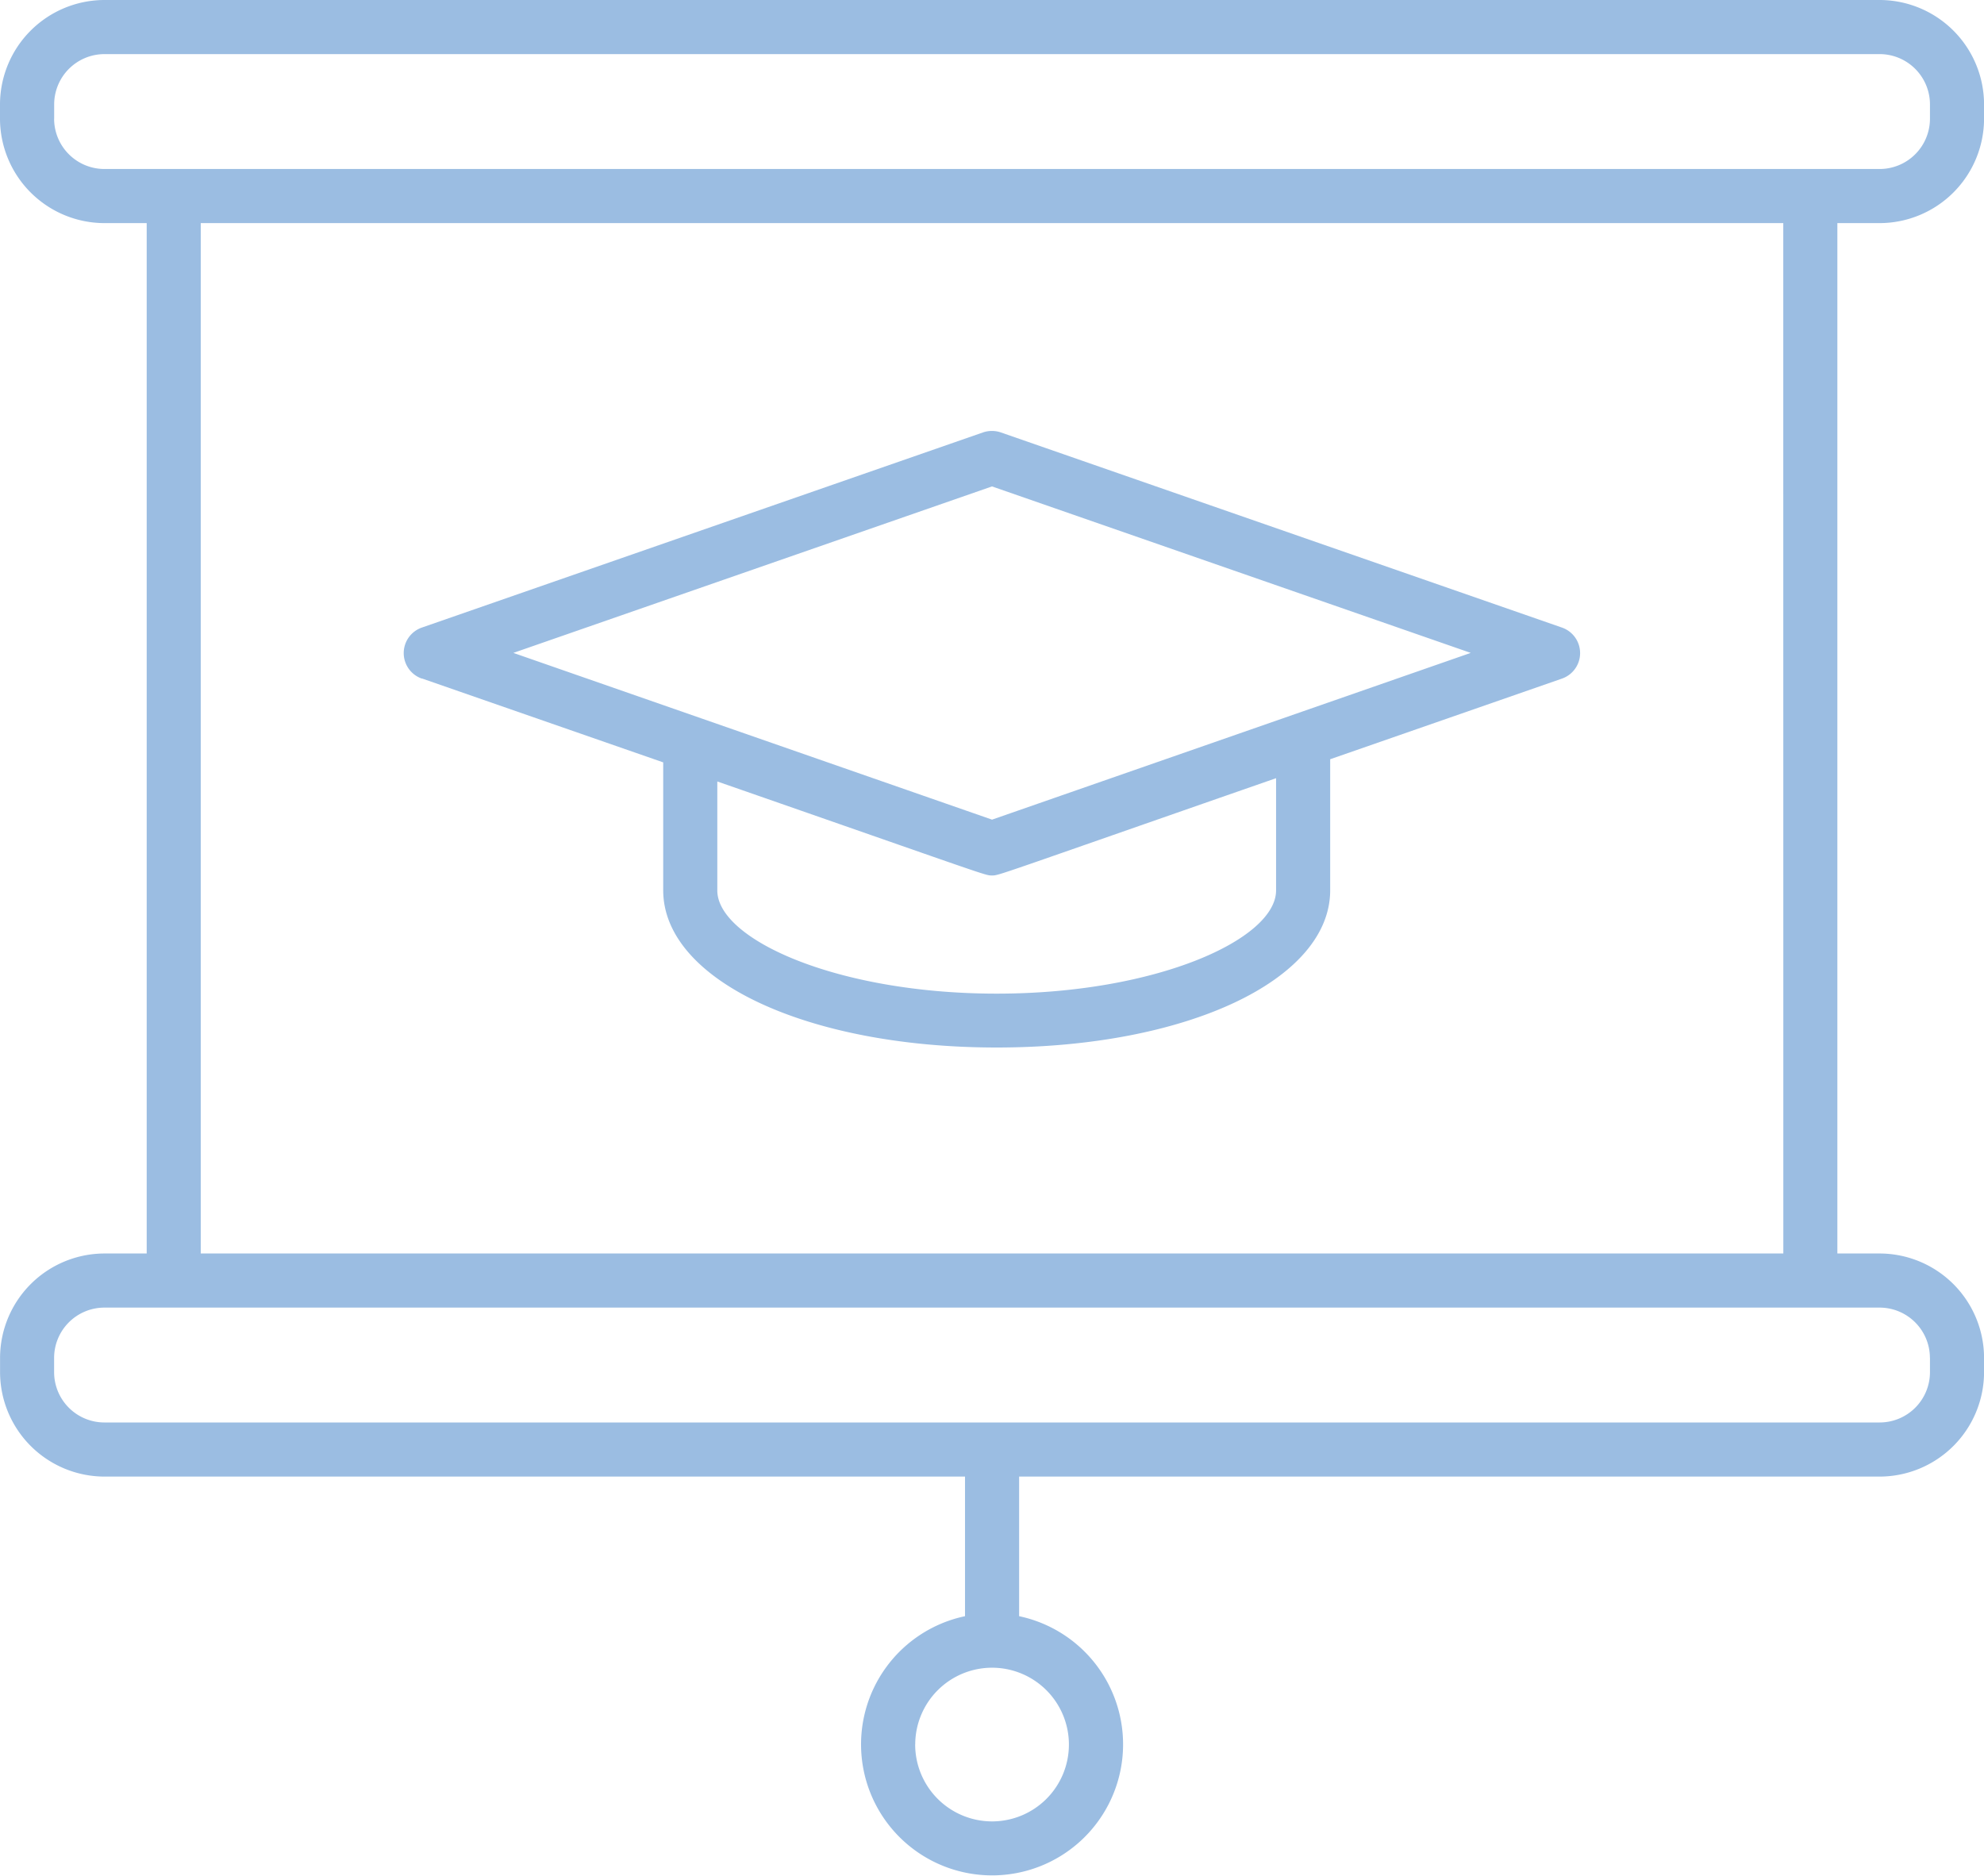
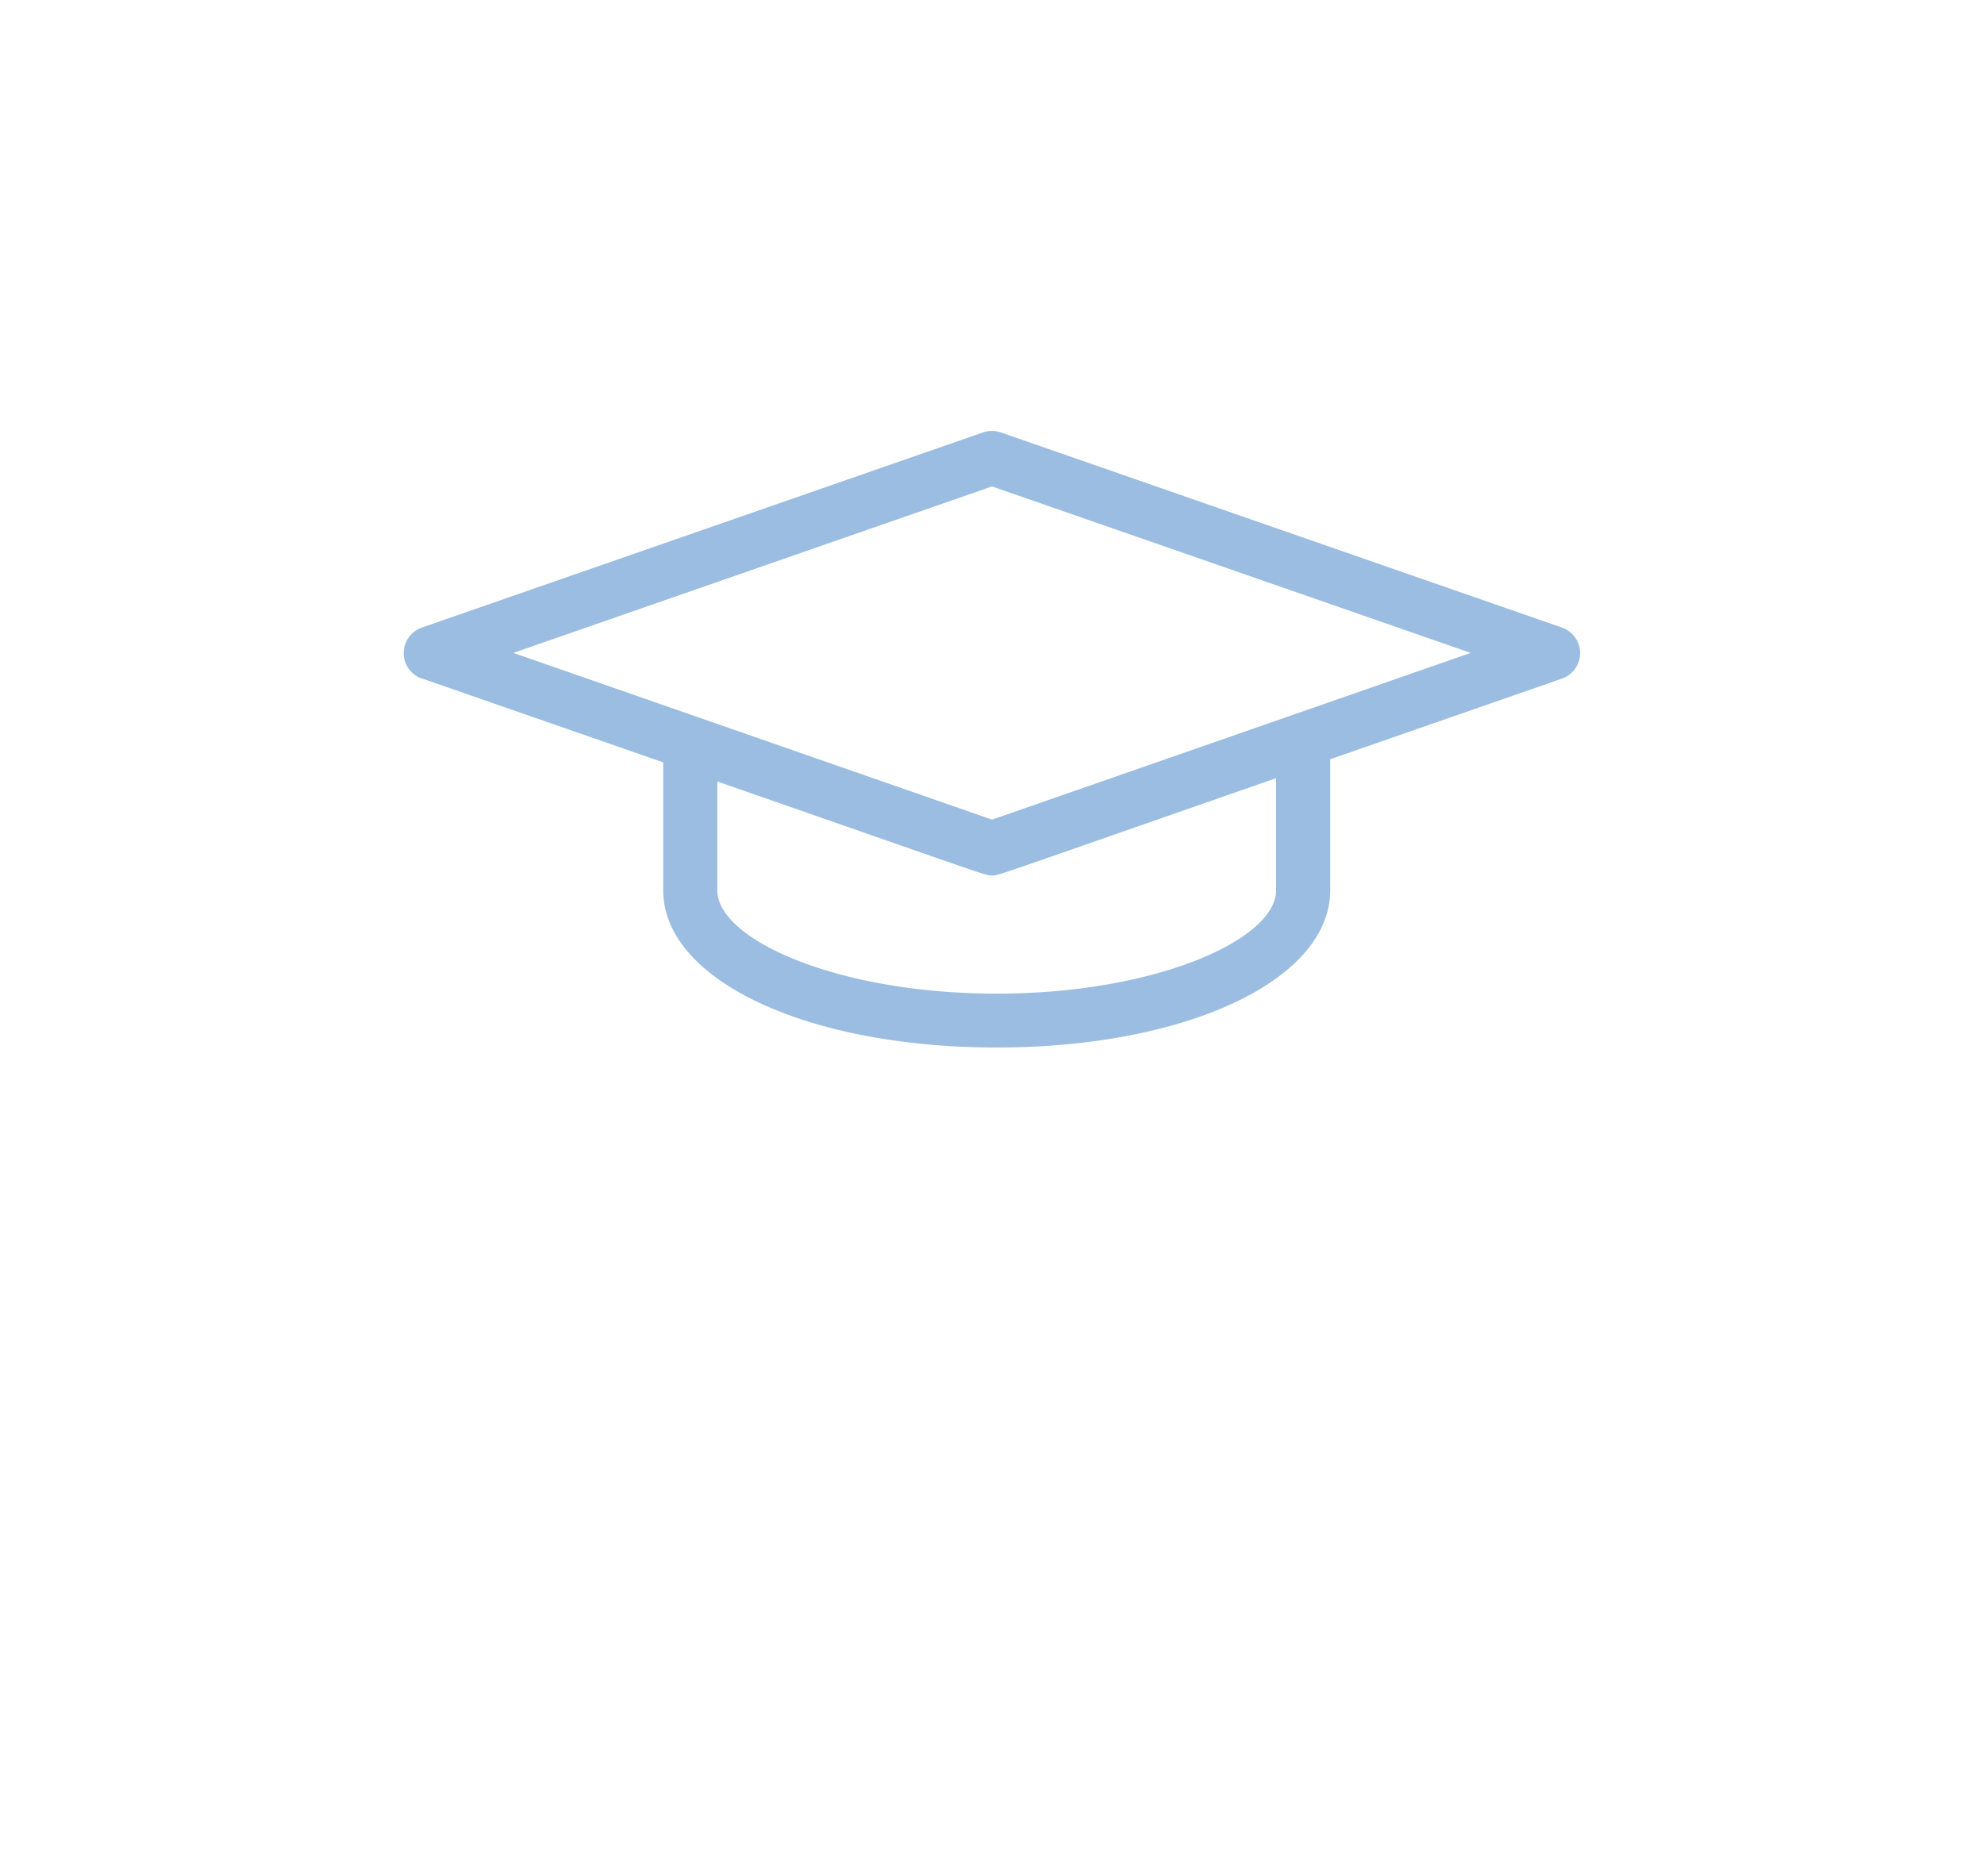
<svg xmlns="http://www.w3.org/2000/svg" width="99.947" height="94.496" viewBox="0 0 99.947 94.496">
  <g id="Groupe_33" data-name="Groupe 33" transform="translate(-645.91 -5093.696)">
-     <path id="Tracé_23" data-name="Tracé 23" d="M740.6,5104.936a5.27,5.27,0,0,0,5.26-5.261v-.718a5.269,5.269,0,0,0-5.26-5.261H651.171a5.27,5.27,0,0,0-5.261,5.261v.718a5.27,5.27,0,0,0,5.261,5.261H653.3v51.909h-2.126a5.269,5.269,0,0,0-5.261,5.261v.717a5.269,5.269,0,0,0,5.261,5.261h43.35v7.033a6.6,6.6,0,1,0,2.726,0v-7.033H740.6a5.269,5.269,0,0,0,5.26-5.261v-.717a5.269,5.269,0,0,0-5.26-5.261H738.47v-51.909Zm2.535,57.17v.717a2.536,2.536,0,0,1-2.535,2.535H651.171a2.535,2.535,0,0,1-2.535-2.535v-.717a2.535,2.535,0,0,1,2.535-2.535H740.6A2.536,2.536,0,0,1,743.132,5162.106Zm-7.387-5.261H656.023v-51.909h79.722Zm-87.109-57.17v-.718a2.536,2.536,0,0,1,2.535-2.535H740.6a2.537,2.537,0,0,1,2.535,2.535v.718a2.536,2.536,0,0,1-2.535,2.535H651.171A2.536,2.536,0,0,1,648.636,5099.675Zm43.377,81.9a3.871,3.871,0,1,1,3.871,3.88A3.876,3.876,0,0,1,692.013,5181.577Z" fill="#9bbde2" />
    <path id="Tracé_24" data-name="Tracé 24" d="M667.171,5127.878l12.149,4.225v6.442c0,4.516,7.223,7.923,16.8,7.923s16.8-3.407,16.8-7.923v-6.6l11.676-4.062a1.361,1.361,0,0,0,0-2.571l-28.267-9.831a1.386,1.386,0,0,0-.9,0l-28.267,9.831a1.361,1.361,0,0,0,0,2.571Zm28.713-9.677L720,5126.588l-24.114,8.4-24.115-8.4Zm14.31,14.693v5.66c0,2.454-6.015,5.2-14.074,5.2s-14.075-2.744-14.075-5.2v-5.488c13.811,4.807,13.475,4.734,13.839,4.734s.027.073,14.31-4.9Z" fill="#9bbde2" />
  </g>
</svg>